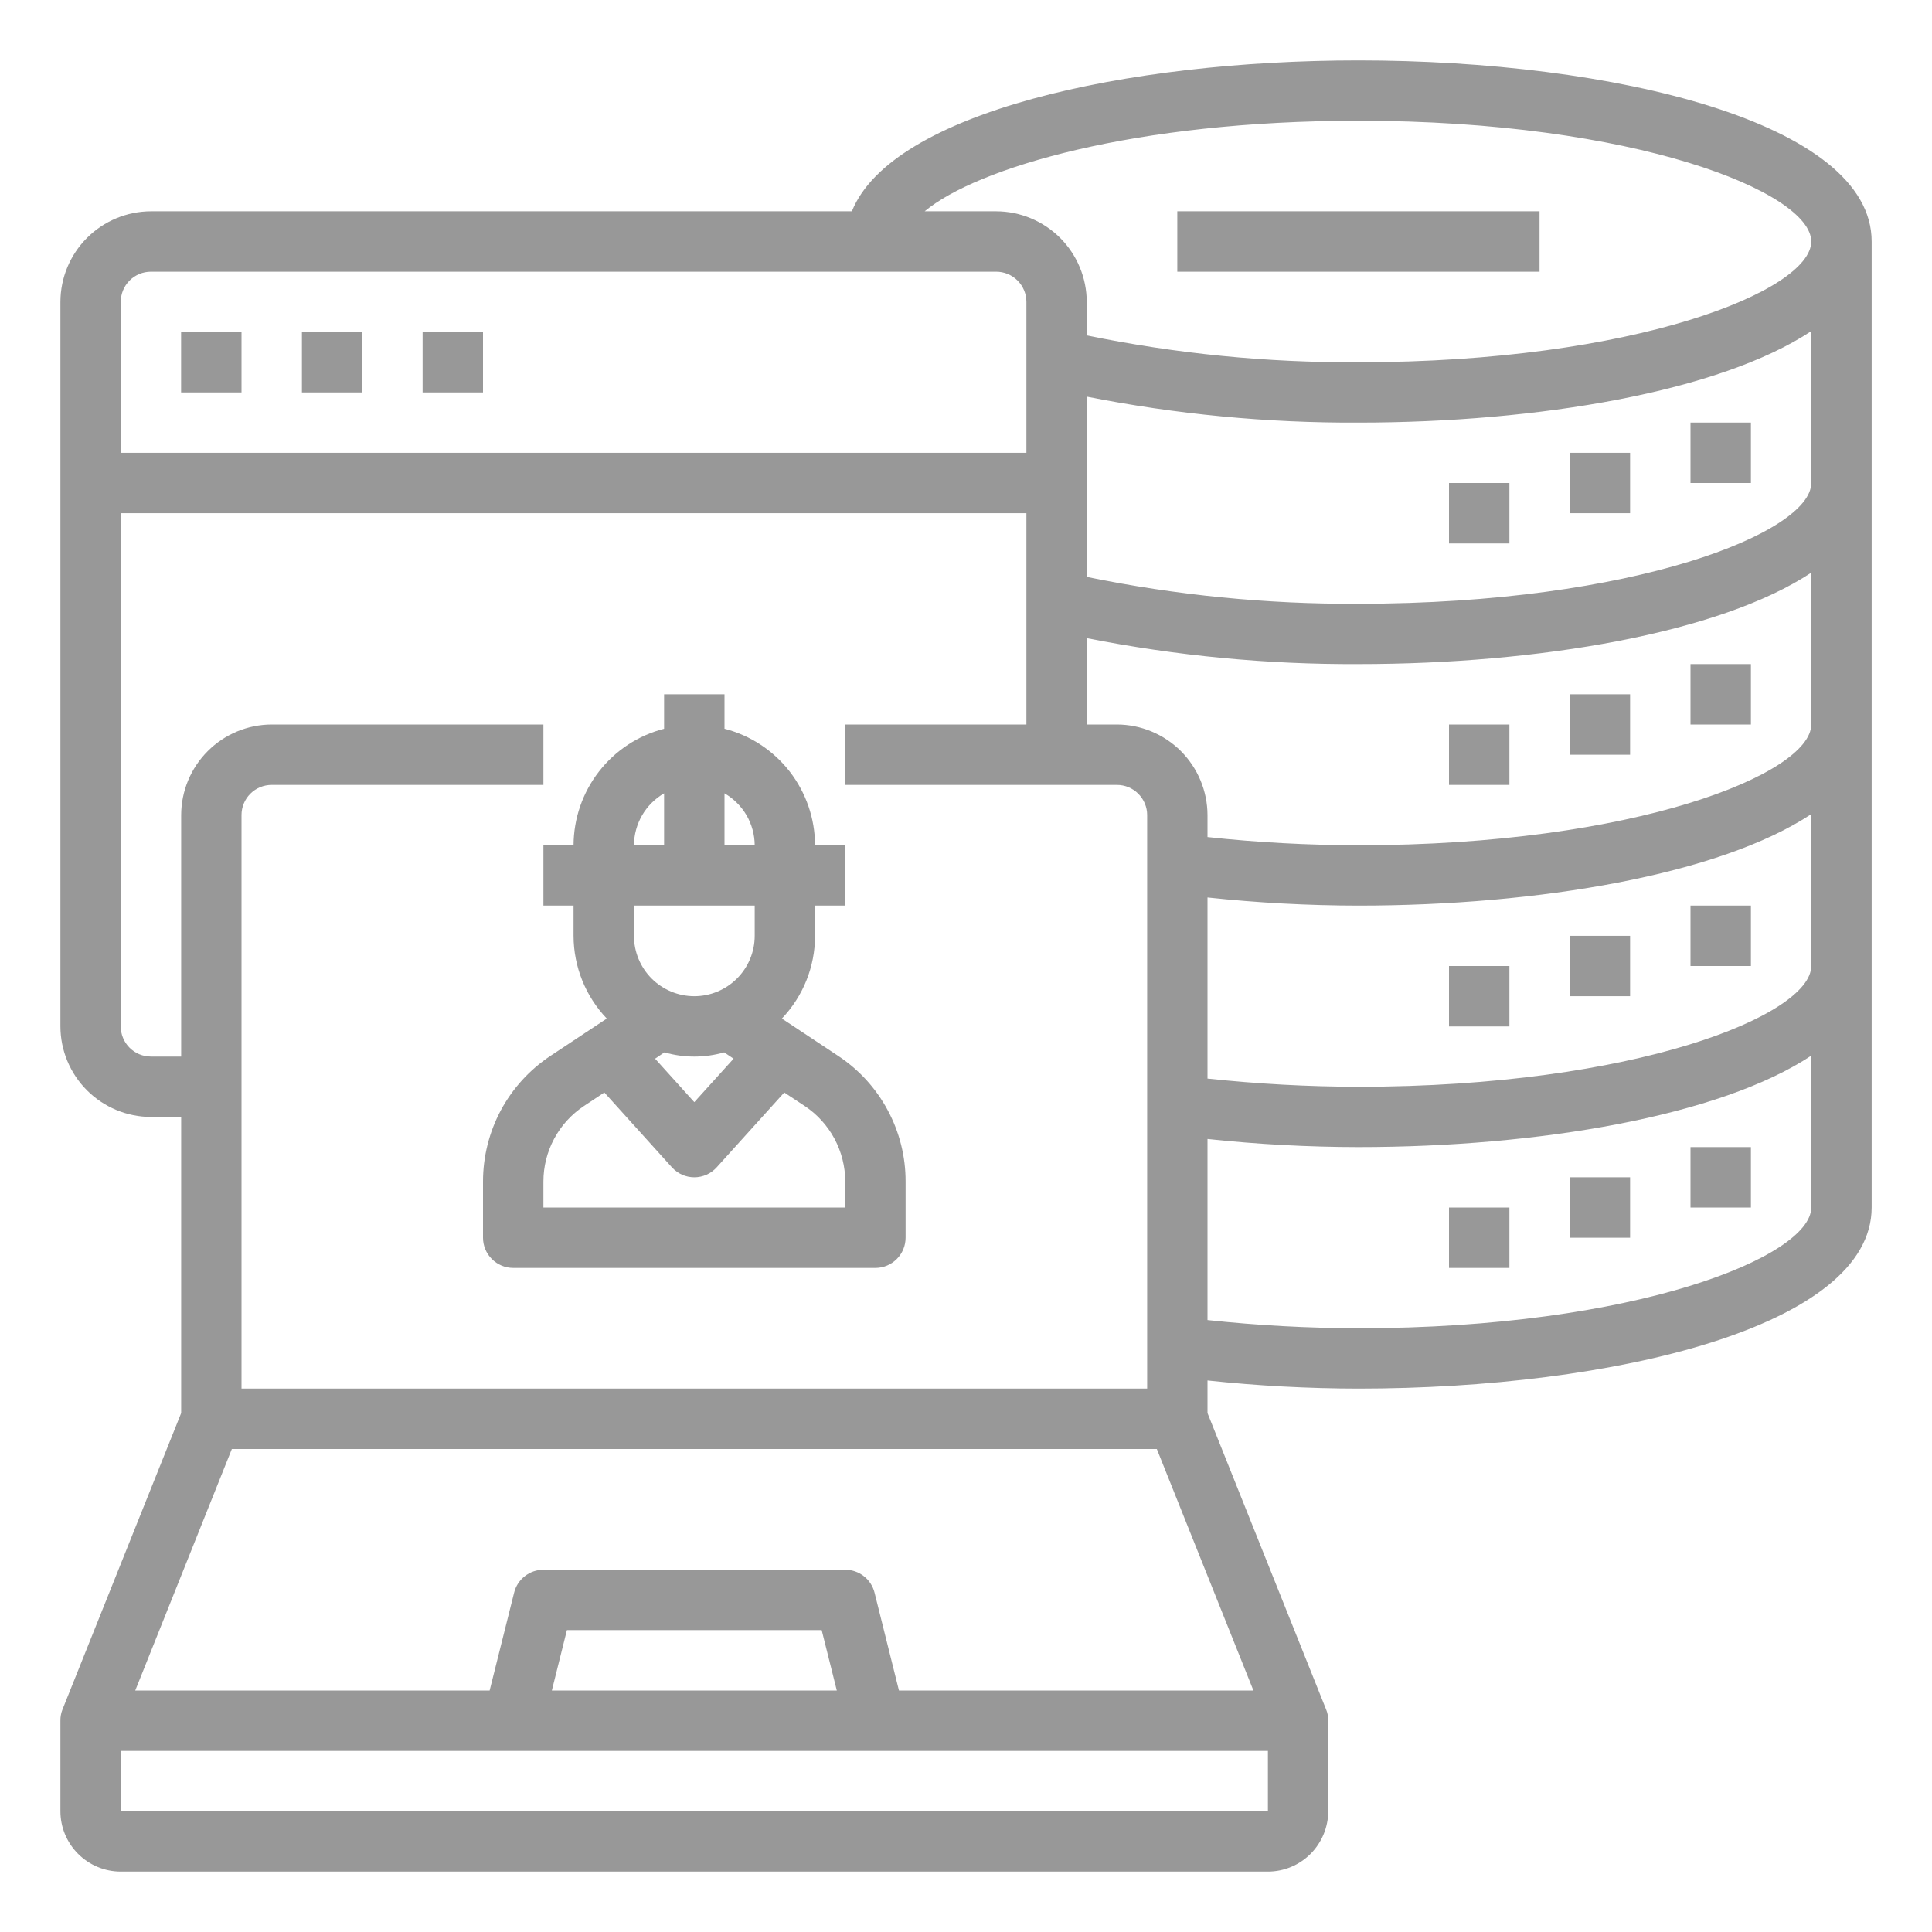
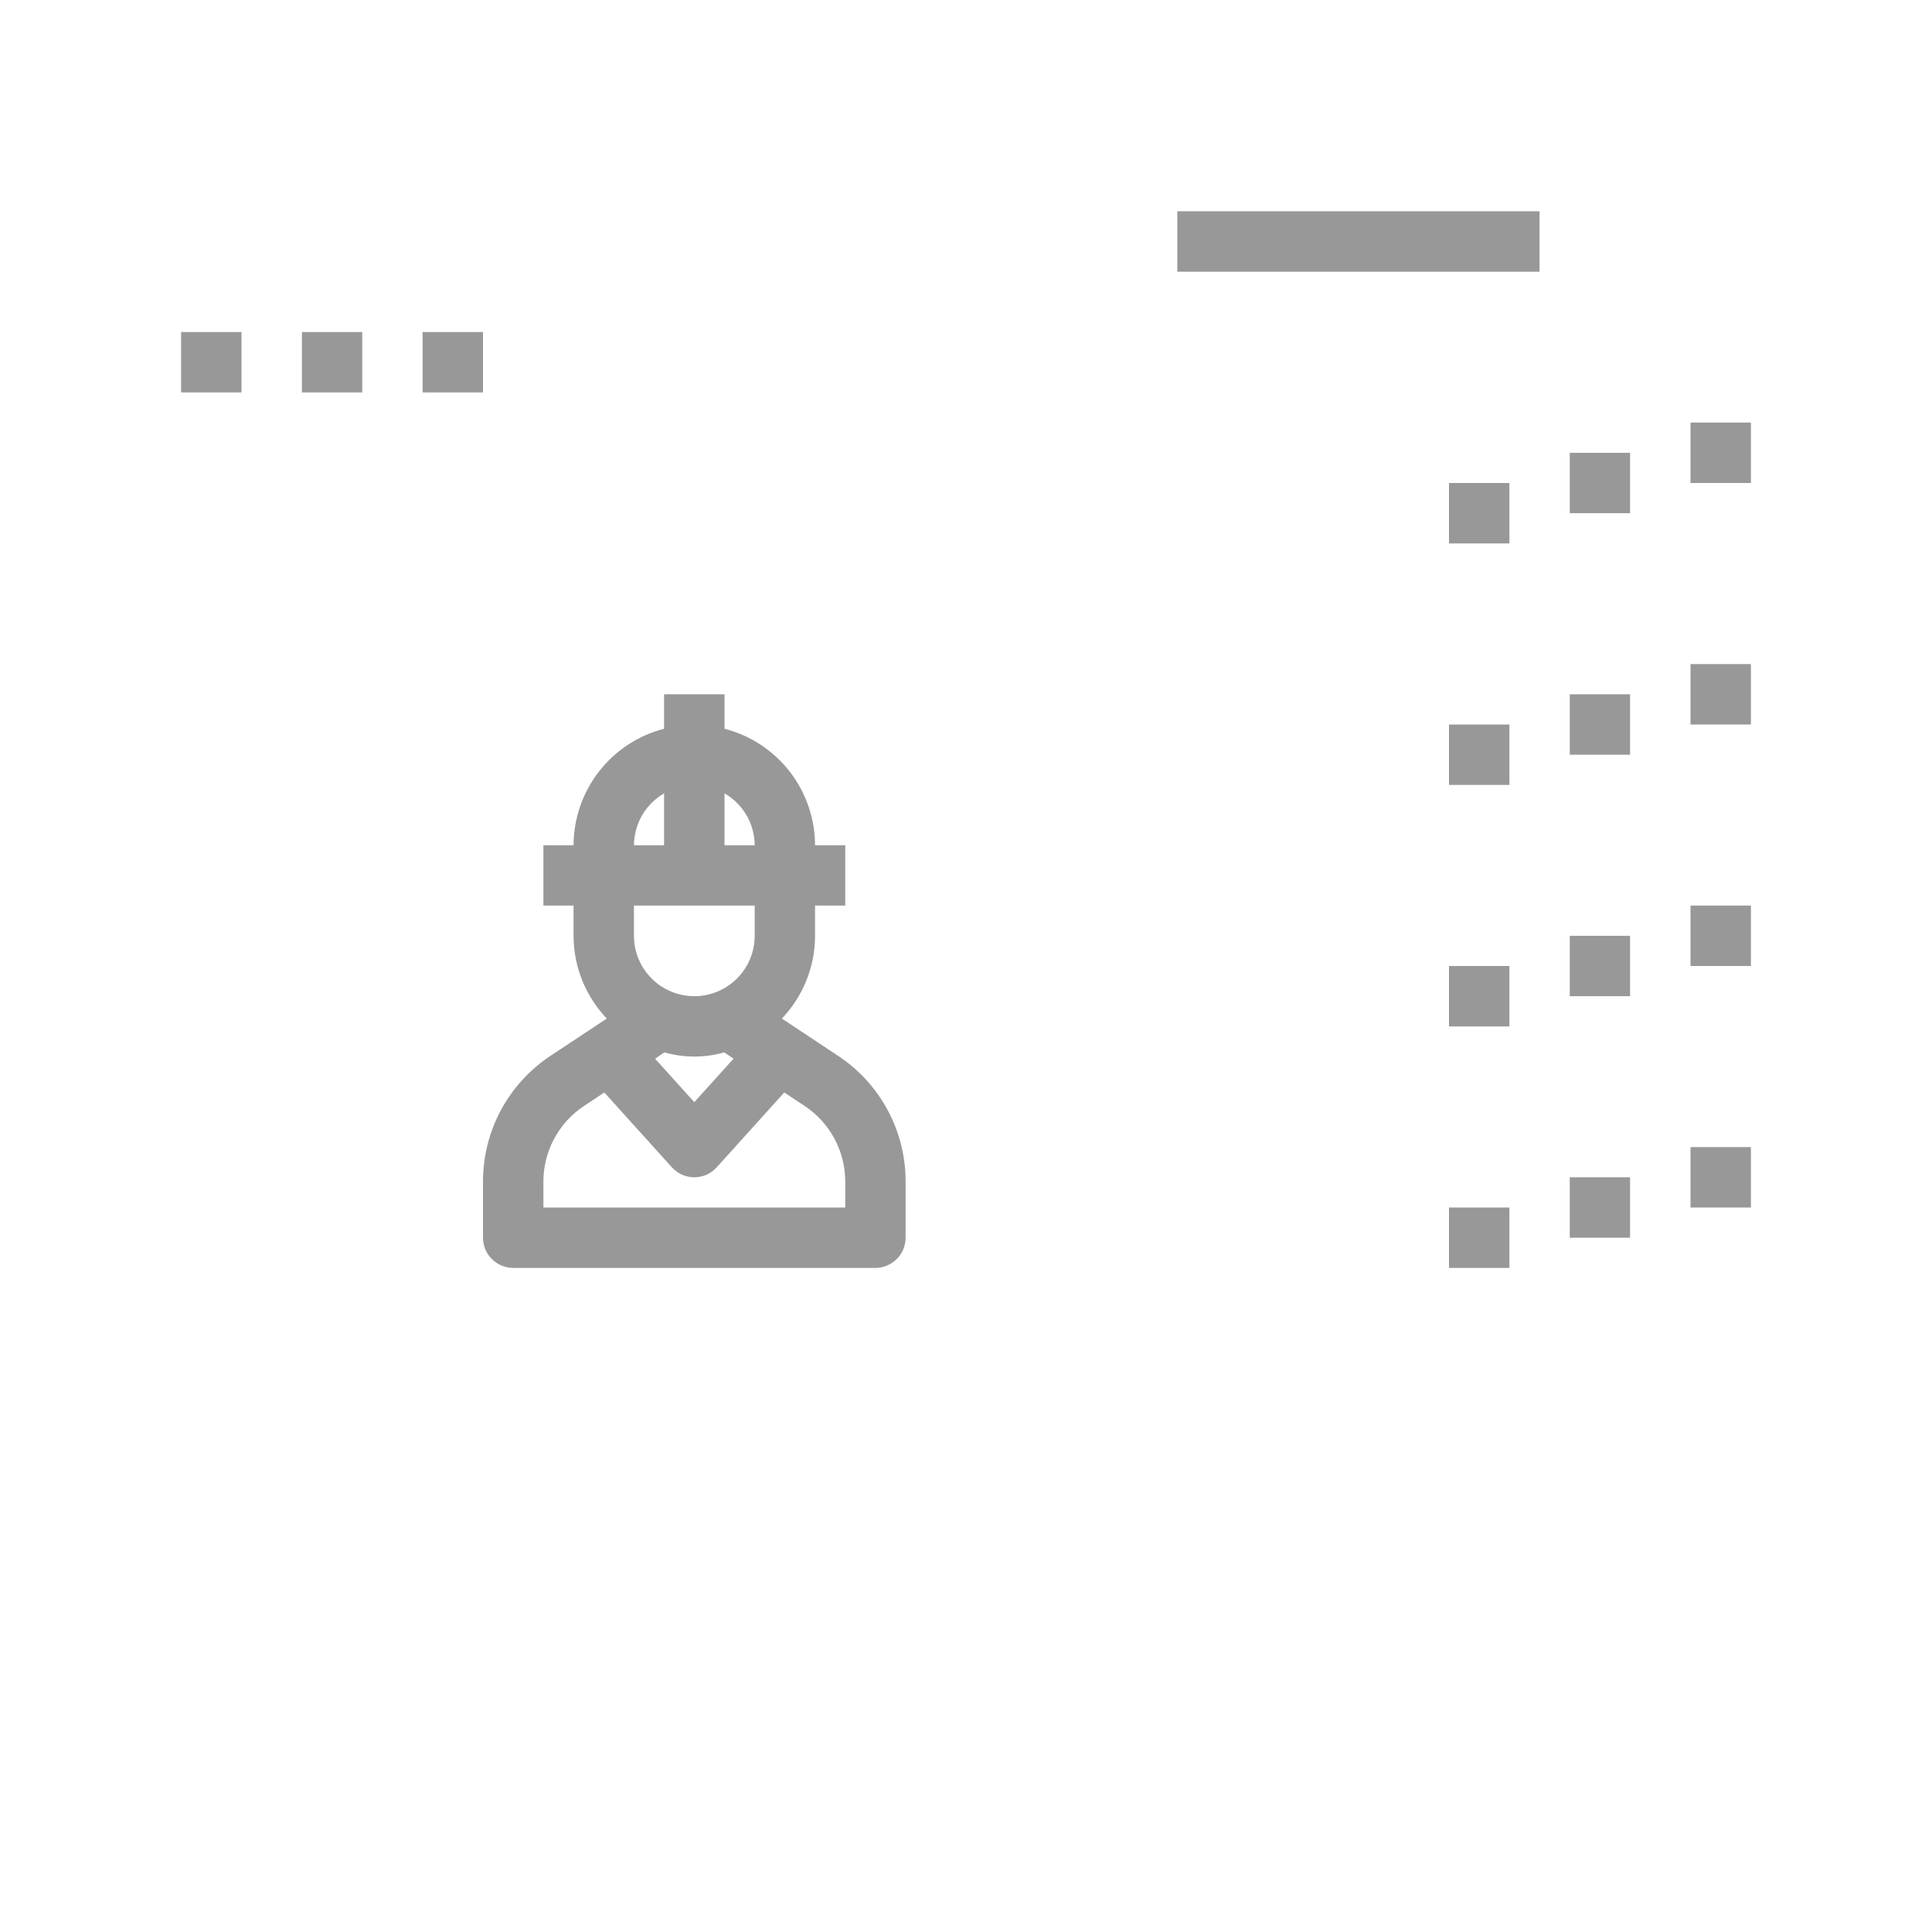
<svg xmlns="http://www.w3.org/2000/svg" width="30" height="30" viewBox="0 0 30 30" fill="none">
  <g clip-path="url(#clip0_25748_1672)">
-     <path d="M21.094 0.938C17.484 0.938 13.847 1.744 13.228 3.281H2.344C1.971 3.282 1.614 3.431 1.351 3.694C1.087 3.958 0.939 4.315 0.938 4.688V15.938C0.939 16.31 1.087 16.667 1.351 16.931C1.614 17.194 1.971 17.343 2.344 17.344H2.813V21.942L0.97 26.545C0.948 26.6 0.937 26.659 0.938 26.719V28.125C0.938 28.373 1.037 28.611 1.213 28.787C1.389 28.963 1.627 29.062 1.875 29.062H19.688C19.936 29.062 20.174 28.963 20.35 28.787C20.525 28.611 20.624 28.373 20.625 28.125V26.719C20.626 26.659 20.615 26.6 20.592 26.545L18.75 21.942V21.436C19.529 21.519 20.311 21.561 21.094 21.562C25.055 21.562 29.063 20.597 29.063 18.75V3.75C29.063 1.903 25.055 0.938 21.094 0.938ZM1.875 4.688C1.875 4.563 1.924 4.444 2.012 4.356C2.1 4.268 2.219 4.219 2.344 4.219H15.469C15.593 4.219 15.712 4.268 15.8 4.356C15.888 4.444 15.938 4.563 15.938 4.688V7.031H1.875V4.688ZM2.344 16.406C2.219 16.406 2.1 16.357 2.012 16.269C1.924 16.181 1.875 16.062 1.875 15.938V7.969H15.938V11.25H13.125V12.188H17.344C17.468 12.188 17.587 12.237 17.675 12.325C17.763 12.413 17.813 12.532 17.813 12.656V21.562H3.75V12.656C3.75 12.532 3.799 12.413 3.887 12.325C3.975 12.237 4.094 12.188 4.219 12.188H8.438V11.25H4.219C3.846 11.251 3.489 11.4 3.226 11.663C2.962 11.927 2.814 12.284 2.813 12.656V16.406H2.344ZM19.688 28.125H1.875V27.188H19.688V28.125ZM8.569 26.25L8.803 25.312H12.759L12.994 26.25H8.569ZM19.463 26.25H13.959L13.58 24.731C13.555 24.63 13.496 24.539 13.414 24.475C13.331 24.41 13.23 24.375 13.125 24.375H8.438C8.333 24.375 8.231 24.41 8.149 24.475C8.066 24.539 8.008 24.63 7.983 24.731L7.603 26.25H2.1L3.6 22.5H17.963L19.463 26.25ZM28.125 18.75C28.125 19.514 25.388 20.625 21.094 20.625C20.311 20.624 19.529 20.581 18.75 20.498V17.686C19.529 17.769 20.311 17.811 21.094 17.812C23.892 17.812 26.709 17.33 28.125 16.392V18.75ZM28.125 15C28.125 15.764 25.388 16.875 21.094 16.875C20.311 16.874 19.529 16.831 18.75 16.748V13.936C19.529 14.019 20.311 14.061 21.094 14.062C23.892 14.062 26.709 13.58 28.125 12.642V15ZM28.125 11.25C28.125 12.014 25.388 13.125 21.094 13.125C20.311 13.124 19.529 13.082 18.75 12.998V12.656C18.749 12.284 18.6 11.927 18.337 11.663C18.073 11.4 17.716 11.251 17.344 11.25H16.875V9.909C18.264 10.184 19.678 10.319 21.094 10.312C23.892 10.312 26.709 9.83 28.125 8.892V11.25ZM28.125 7.5C28.125 8.264 25.388 9.375 21.094 9.375C19.677 9.383 18.263 9.243 16.875 8.958V6.159C18.264 6.434 19.678 6.569 21.094 6.562C23.892 6.562 26.709 6.08 28.125 5.142V7.5ZM21.094 5.625C19.677 5.633 18.263 5.493 16.875 5.208V4.688C16.874 4.315 16.725 3.958 16.462 3.694C16.198 3.431 15.841 3.282 15.469 3.281H14.358C15.174 2.602 17.625 1.875 21.094 1.875C25.388 1.875 28.125 2.986 28.125 3.75C28.125 4.514 25.388 5.625 21.094 5.625Z" fill="#989898" />
    <path d="M26.25 6.562H27.188V7.5H26.25V6.562ZM24.375 7.031H25.312V7.969H24.375V7.031ZM22.5 7.5H23.438V8.438H22.5V7.5ZM26.25 10.312H27.188V11.25H26.25V10.312ZM24.375 10.781H25.312V11.719H24.375V10.781ZM22.5 11.25H23.438V12.188H22.5V11.25ZM26.25 14.062H27.188V15H26.25V14.062ZM24.375 14.531H25.312V15.469H24.375V14.531ZM22.5 15H23.438V15.938H22.5V15ZM26.25 17.812H27.188V18.75H26.25V17.812ZM24.375 18.281H25.312V19.219H24.375V18.281ZM22.5 18.75H23.438V19.688H22.5V18.75ZM18.281 3.281H23.906V4.219H18.281V3.281ZM2.812 5.156H3.75V6.094H2.812V5.156ZM4.688 5.156H5.625V6.094H4.688V5.156ZM6.562 5.156H7.5V6.094H6.562V5.156ZM13.017 16.397L12.141 15.816C12.471 15.47 12.656 15.01 12.656 14.531V14.062H13.125V13.125H12.656C12.655 12.71 12.516 12.308 12.262 11.98C12.007 11.653 11.652 11.419 11.25 11.316V10.781H10.312V11.316C9.911 11.419 9.555 11.653 9.301 11.98C9.046 12.308 8.908 12.71 8.906 13.125H8.438V14.062H8.906V14.531C8.907 15.01 9.092 15.47 9.422 15.816L8.545 16.397C8.224 16.61 7.96 16.9 7.777 17.24C7.595 17.581 7.5 17.961 7.5 18.347V19.219C7.5 19.343 7.549 19.462 7.637 19.55C7.725 19.638 7.844 19.688 7.969 19.688H13.594C13.718 19.688 13.837 19.638 13.925 19.55C14.013 19.462 14.062 19.343 14.062 19.219V18.347C14.063 17.961 13.968 17.581 13.785 17.24C13.603 16.9 13.339 16.61 13.017 16.397ZM11.25 12.319C11.392 12.401 11.509 12.518 11.592 12.659C11.674 12.801 11.718 12.961 11.719 13.125H11.25V12.319ZM10.312 12.319V13.125H9.844C9.845 12.961 9.889 12.801 9.971 12.659C10.053 12.518 10.171 12.401 10.312 12.319ZM9.844 14.062H11.719V14.531C11.719 14.78 11.62 15.018 11.444 15.194C11.268 15.37 11.03 15.469 10.781 15.469C10.533 15.469 10.294 15.37 10.118 15.194C9.943 15.018 9.844 14.78 9.844 14.531V14.062ZM11.391 16.439L10.781 17.114L10.172 16.439L10.317 16.341C10.62 16.428 10.942 16.428 11.245 16.341L11.391 16.439ZM13.125 18.75H8.438V18.347C8.438 18.115 8.495 17.887 8.605 17.682C8.714 17.478 8.873 17.303 9.066 17.175L9.384 16.964L10.434 18.127C10.478 18.175 10.532 18.214 10.591 18.241C10.651 18.267 10.716 18.281 10.781 18.281C10.847 18.281 10.911 18.267 10.971 18.241C11.031 18.214 11.084 18.175 11.128 18.127L12.178 16.964L12.497 17.175C12.69 17.303 12.848 17.478 12.958 17.682C13.067 17.887 13.125 18.115 13.125 18.347V18.75Z" fill="#989898" />
  </g>
  <defs>
    <clipPath id="clip0_25748_1672">
      <rect width="30" height="30" fill="white" />
    </clipPath>
  </defs>
</svg>